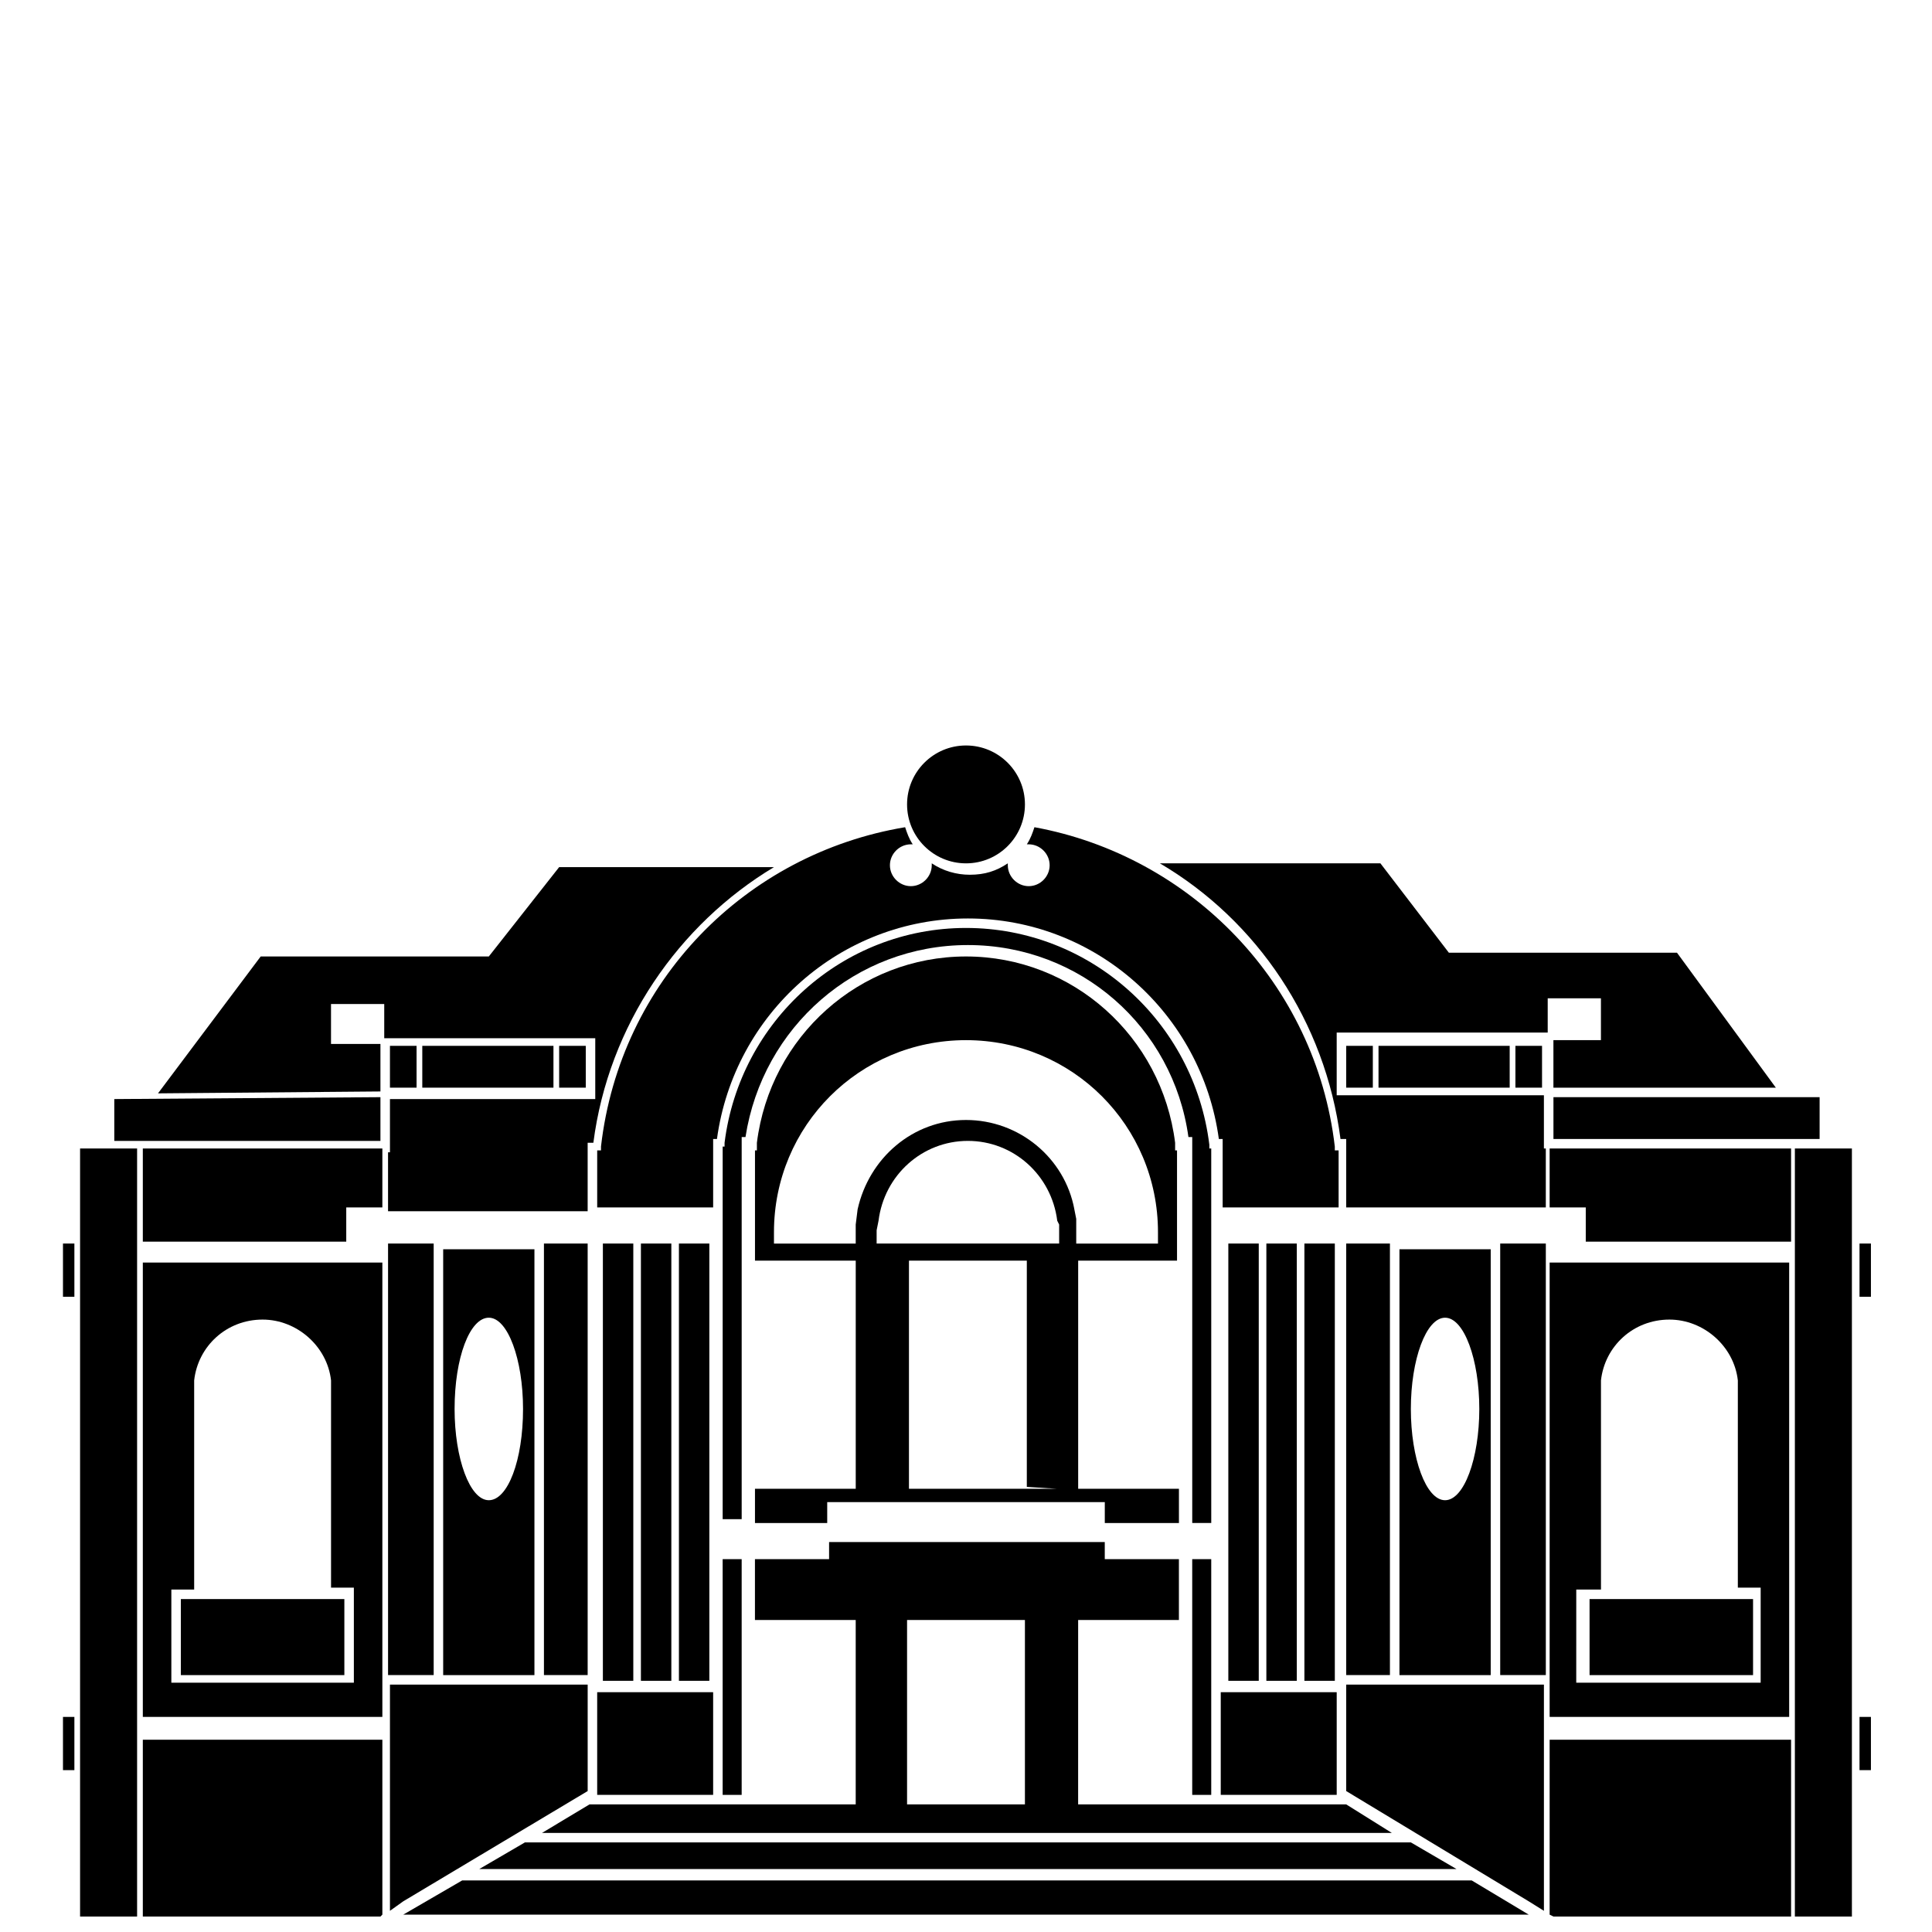
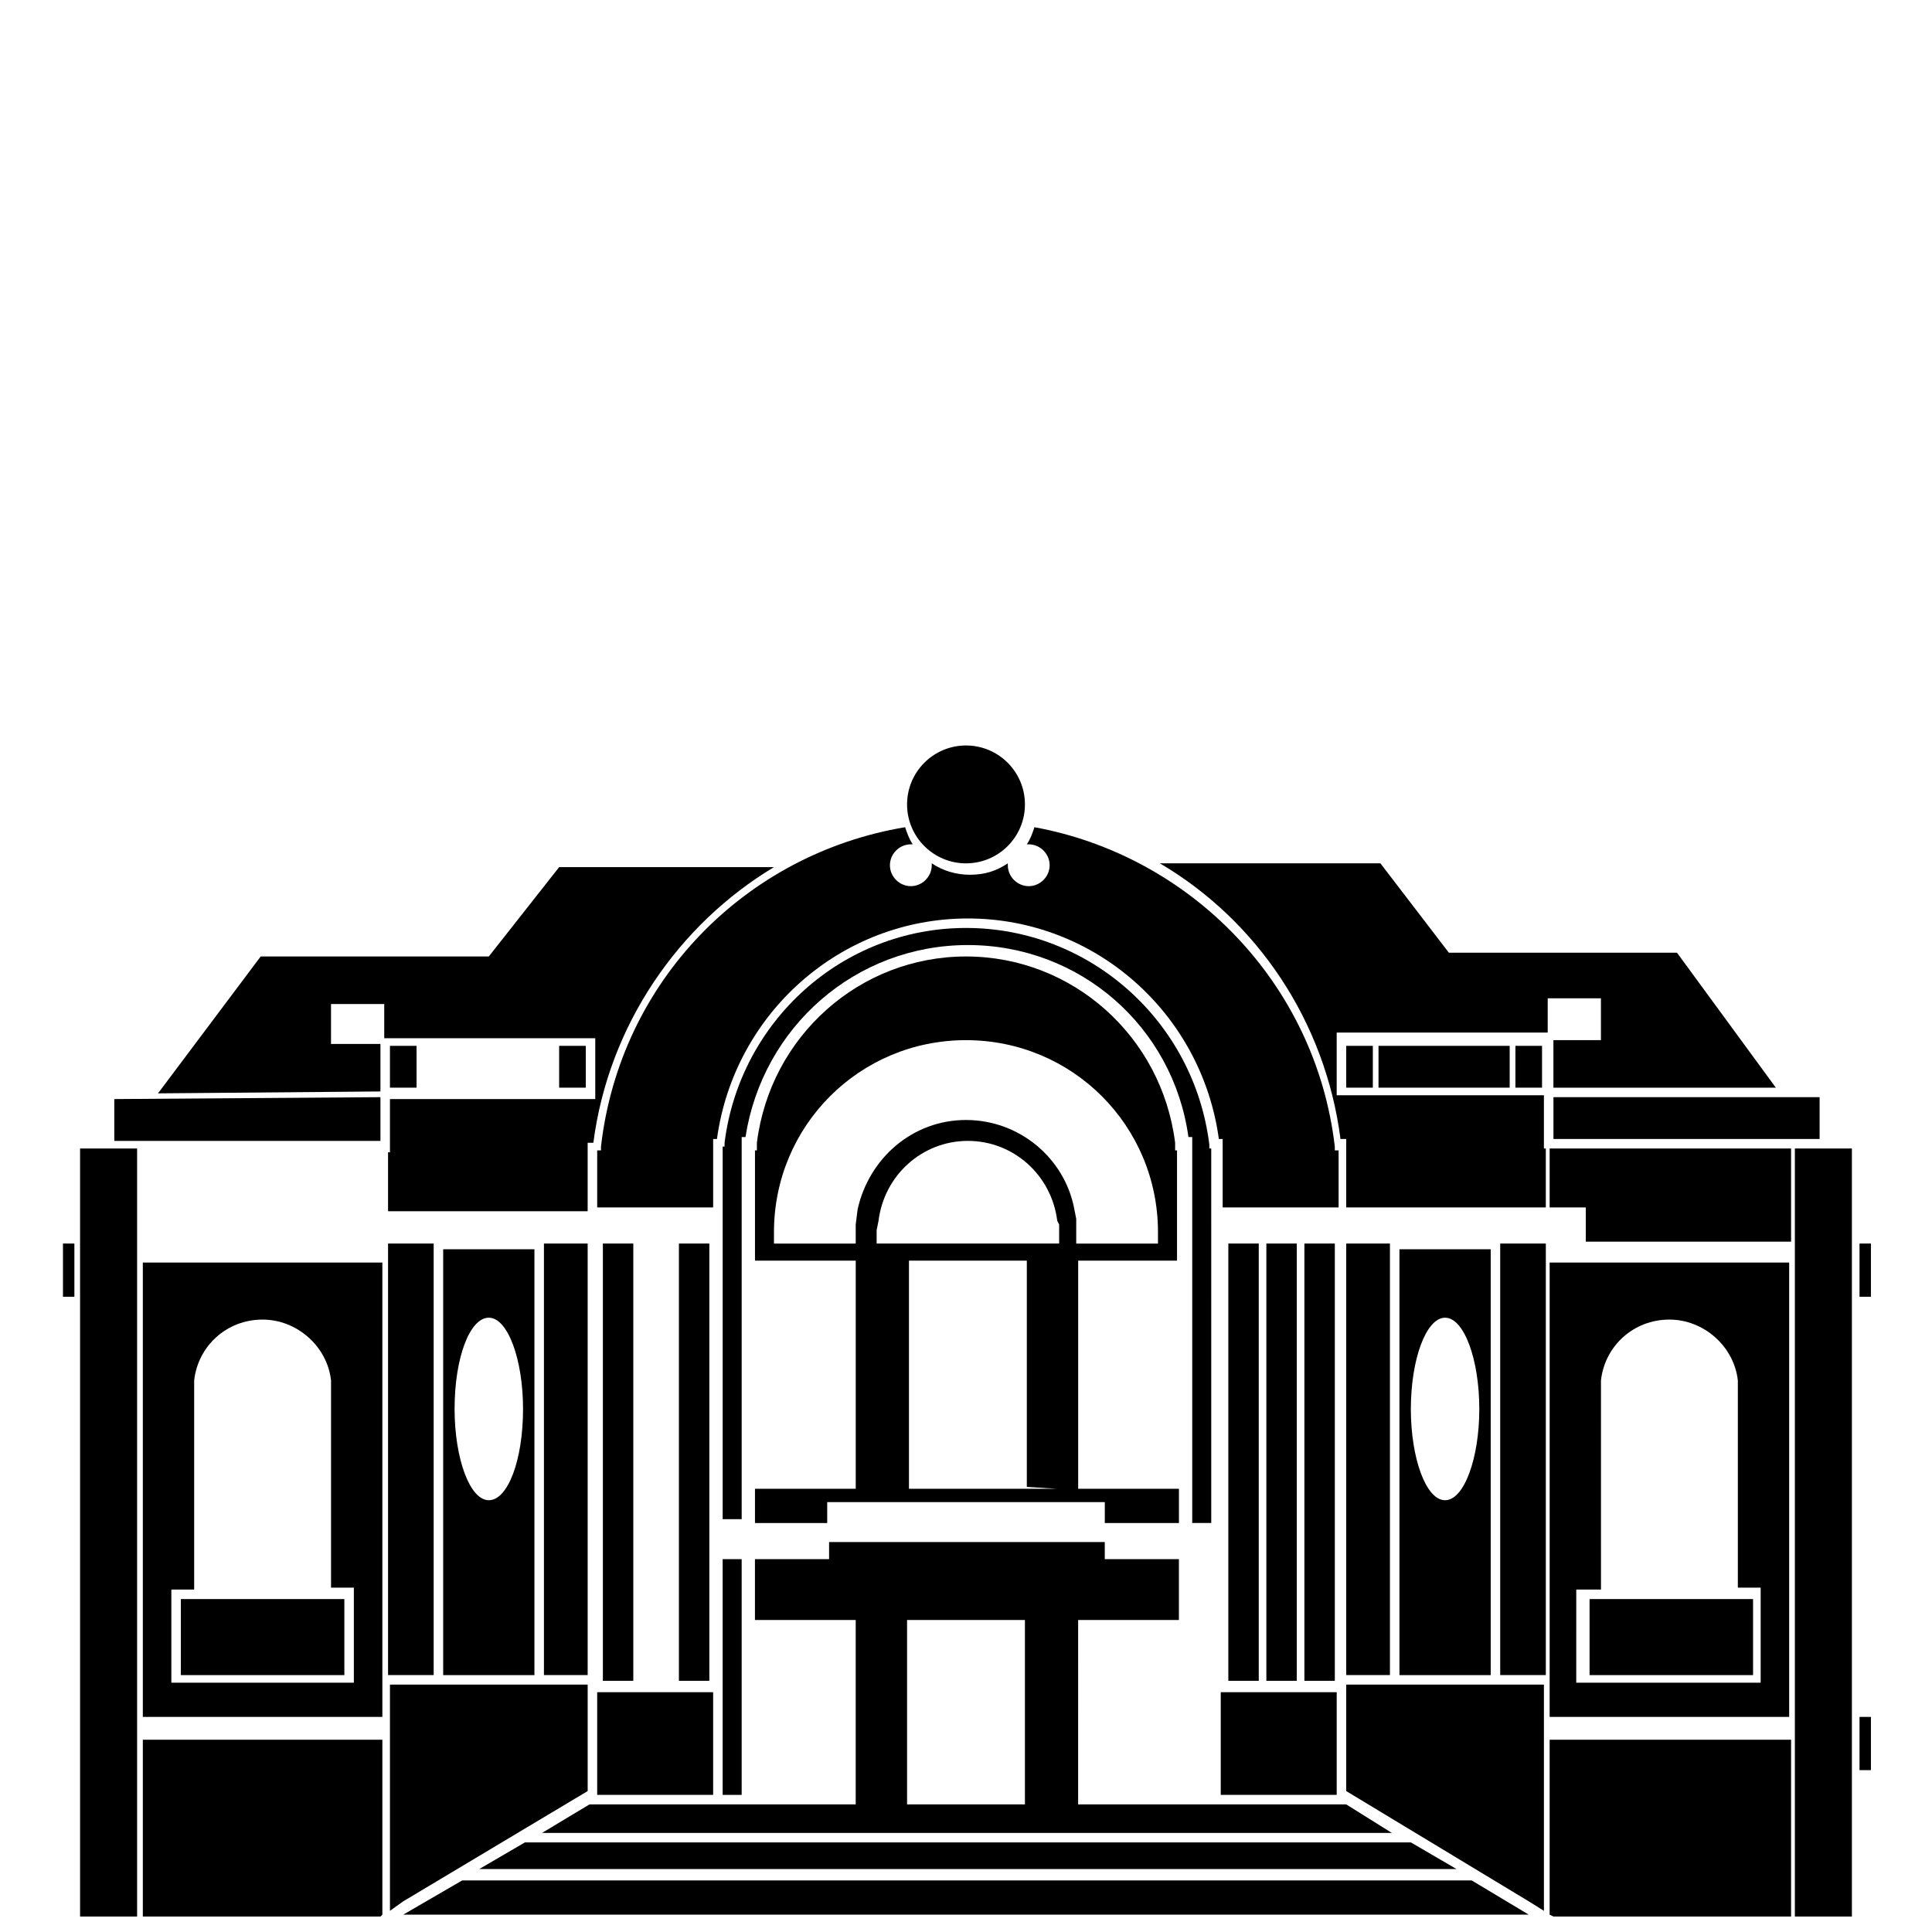
<svg xmlns="http://www.w3.org/2000/svg" width="800px" height="800px" version="1.1" viewBox="144 144 512 512">
  <defs>
    <clipPath id="e">
      <path d="m250 642h300v9.902h-300z" />
    </clipPath>
    <clipPath id="d">
      <path d="m165 448h16v203.9h-16z" />
    </clipPath>
    <clipPath id="c">
      <path d="m619 448h16v203.9h-16z" />
    </clipPath>
    <clipPath id="b">
      <path d="m181 605h65v46.902h-65z" />
    </clipPath>
    <clipPath id="a">
      <path d="m554 605h65v46.902h-65z" />
    </clipPath>
  </defs>
  <g clip-path="url(#e)">
    <path d="m266.49 642.33-15.617 9.066h298.25l-15.113-9.066z" />
  </g>
  <path d="m555.68 434.76h70.535v11.082h-70.535z" />
  <path d="m244.82 434.76-70.531 0.504v11.082h70.531z" />
  <path d="m500.76 618.65 48.363 29.219 4.031 2.519v-59.953h-52.395z" />
  <path d="m464.99 448.36h-0.504v-1.008c-4.027-32.746-31.738-57.434-64.484-57.434s-59.953 24.688-63.984 56.93v1.008h-0.504v98.746h5.039v-101.27h1.008c4.535-29.223 29.223-50.883 58.945-50.883s54.41 21.664 58.441 50.883h1.008v102.27h5.039z" />
  <path d="m450.38 478.09h5.543v-29.223h-0.504v-2.016c-3.527-28.215-27.207-49.375-55.418-49.375-28.215 0-51.891 21.16-55.418 49.375v2.016h-0.504v29.223h26.699v60.457h-26.703v9.07h19.145v-5.543h73.562v5.543h19.648v-9.07h-26.703v-60.457zm-26.199 60.457h-39.297v-60.457h31.234v59.953zm0-64.992h-47.863v-3.527l0.504-2.519c1.512-12.09 11.586-21.16 23.68-21.16 12.09 0 22.168 9.07 23.68 21.16l0.504 1.008v5.039zm4.031-11.586 0.504 2.519c-2.519-13.602-14.609-23.68-28.719-23.68-14.105 0-25.695 10.078-28.719 23.68l-0.504 4.031v5.039h-21.664v-3.023c0-28.215 22.672-50.883 50.883-50.883 28.215 0 50.883 22.672 50.883 50.883v3.023h-21.664v-6.551z" />
  <path d="m429.72 573.31h26.703v-16.121h-19.648v-4.535h-73.059v4.535h-19.648v16.121h26.703v48.871h-70.535l-12.594 7.559h225.2l-12.086-7.559h-71.039zm-14.105 48.871h-31.234v-48.871h31.234z" />
  <path d="m335.51 557.19h5.039v62.473h-5.039z" />
-   <path d="m459.95 557.19h5.039v62.473h-5.039z" />
  <path d="m160.69 473.55h3.023v14.105h-3.023z" />
  <g clip-path="url(#d)">
    <path d="m165.22 448.36h15.113v203.54h-15.113z" />
  </g>
-   <path d="m160.69 599h3.023v14.105h-3.023z" />
  <g clip-path="url(#c)">
    <path d="m619.66 448.36h15.113v203.54h-15.113z" />
  </g>
  <path d="m636.79 599h3.023v14.105h-3.023z" />
  <path d="m636.79 473.55h3.023v14.105h-3.023z" />
  <g clip-path="url(#b)">
    <path d="m181.85 651.9h62.977l0.504-0.504v-46.348h-63.48z" />
  </g>
  <g clip-path="url(#a)">
    <path d="m554.67 651.4 1.008 0.504h62.977v-46.852h-63.984z" />
  </g>
-   <path d="m181.85 473.05h53.91v-9.07h9.57v-15.617h-63.48z" />
  <path d="m554.67 463.98h9.574v9.07h54.41v-24.688h-63.984z" />
  <path d="m302.26 592.45h30.73v27.207h-30.73z" />
  <path d="m467.51 592.45h30.73v27.207h-30.73z" />
  <path d="m541.57 473.55h12.09v114.36h-12.09z" />
  <path d="m500.76 473.55h11.586v114.36h-11.586z" />
  <path d="m246.84 473.55h12.09v114.36h-12.09z" />
  <path d="m288.15 473.55h11.586v114.36h-11.586z" />
  <path d="m181.85 599h63.48v-120.41h-63.48zm7.559-33.758h6.047v-55.418c1.008-9.07 8.566-16.121 18.137-16.121 9.07 0 17.129 7.055 18.137 16.121v54.914h6.047v25.191h-48.367z" />
  <path d="m191.93 567.77h43.328v20.152h-43.328z" />
  <path d="m565.25 567.77h43.328v20.152h-43.328z" />
  <path d="m554.67 599h63.48v-120.41h-63.48zm7.559-33.758h6.047l-0.004-55.418c1.008-9.07 8.566-16.121 18.137-16.121 9.07 0 17.129 7.055 18.137 16.121v54.914h6.047v25.191h-48.871l0.004-24.688z" />
  <path d="m247.34 421.16v11.082h7.055v-11.082z" />
  <path d="m301.75 418.64v16.625h-54.41v14.105h-0.504v15.617h52.898v-18.137h1.512c4.031-31.234 22.672-57.938 47.863-73.051h-56.93l-18.641 23.68h-60.457l-27.207 36.273 58.945-0.504v-12.594h-13.098v-10.578h14.105v9.07l55.922-0.004z" />
  <path d="m292.18 421.16h7.055v11.082h-7.055z" />
-   <path d="m255.91 421.16h34.762v11.082h-34.762z" />
  <path d="m509.32 421.16h34.762v11.082h-34.762z" />
  <path d="m568.77 419.65h-13.098v12.594h58.945l-26.199-35.77h-60.457l-18.137-23.68h-58.441c25.695 15.113 43.832 41.816 47.863 73.051h1.512v18.137h52.898v-15.617h-0.504v-14.105h-54.914v-16.625h55.922v-9.07h14.105v11.086z" />
  <path d="m545.6 421.16h7.055v11.082h-7.055z" />
  <path d="m500.76 421.16h7.055v11.082h-7.055z" />
  <path d="m285.63 587.92v-112.85h-24.184v112.85zm-12.09-94.715c5.039 0 9.07 11.082 9.07 24.184 0 13.602-4.031 24.184-9.07 24.184-5.039 0-9.07-11.082-9.07-24.184 0-13.602 4.031-24.184 9.07-24.184z" />
  <path d="m514.87 475.07v112.85h24.184v-112.85zm12.09 66.504c-5.039 0-9.07-11.082-9.07-24.184 0-13.098 4.031-24.184 9.07-24.184 5.039 0 9.07 11.082 9.07 24.184 0 13.098-4.031 24.184-9.07 24.184z" />
  <path d="m299.74 618.65v-28.215h-52.398v59.953l3.527-2.519z" />
  <path d="m415.62 357.18c0 8.625-6.992 15.617-15.617 15.617-8.629 0-15.621-6.992-15.621-15.617s6.992-15.621 15.621-15.621c8.625 0 15.617 6.996 15.617 15.621" />
  <path d="m303.27 447.86v1.008h-1.008v15.113h30.73v-18.137h1.008c4.535-33.25 32.746-58.441 66.504-58.441 33.754 0 61.969 25.191 66.504 58.441h1.008v18.137h30.73v-15.113h-1.008v-1.008c-5.039-43.328-38.289-77.082-79.602-84.641-0.504 1.512-1.008 3.023-2.016 4.535h0.504c3.023 0 5.543 2.519 5.543 5.543s-2.519 5.543-5.543 5.543c-3.023 0-5.543-2.519-5.543-5.543v-0.504c-3.023 2.016-6.047 3.023-10.078 3.023-3.527 0-7.055-1.008-10.078-3.023v0.504c0 3.023-2.519 5.543-5.543 5.543-3.023 0-5.543-2.519-5.543-5.543s2.519-5.543 5.543-5.543h0.504c-1.008-1.512-1.512-3.023-2.016-4.535-42.312 7.055-75.562 40.809-80.602 84.641z" />
  <path d="m271.02 639.31h258.96l-12.09-7.055h-234.78z" />
-   <path d="m303.77 473.55h8.062v115.88h-8.062z" />
+   <path d="m303.77 473.55h8.062v115.88h-8.062" />
  <path d="m323.92 473.55h8.062v115.88h-8.062z" />
-   <path d="m313.85 473.55h8.062v115.88h-8.062z" />
  <path d="m469.52 473.55h8.062v115.88h-8.062z" />
  <path d="m489.68 473.55h8.062v115.88h-8.062z" />
  <path d="m479.6 473.55h8.062v115.88h-8.062z" />
</svg>